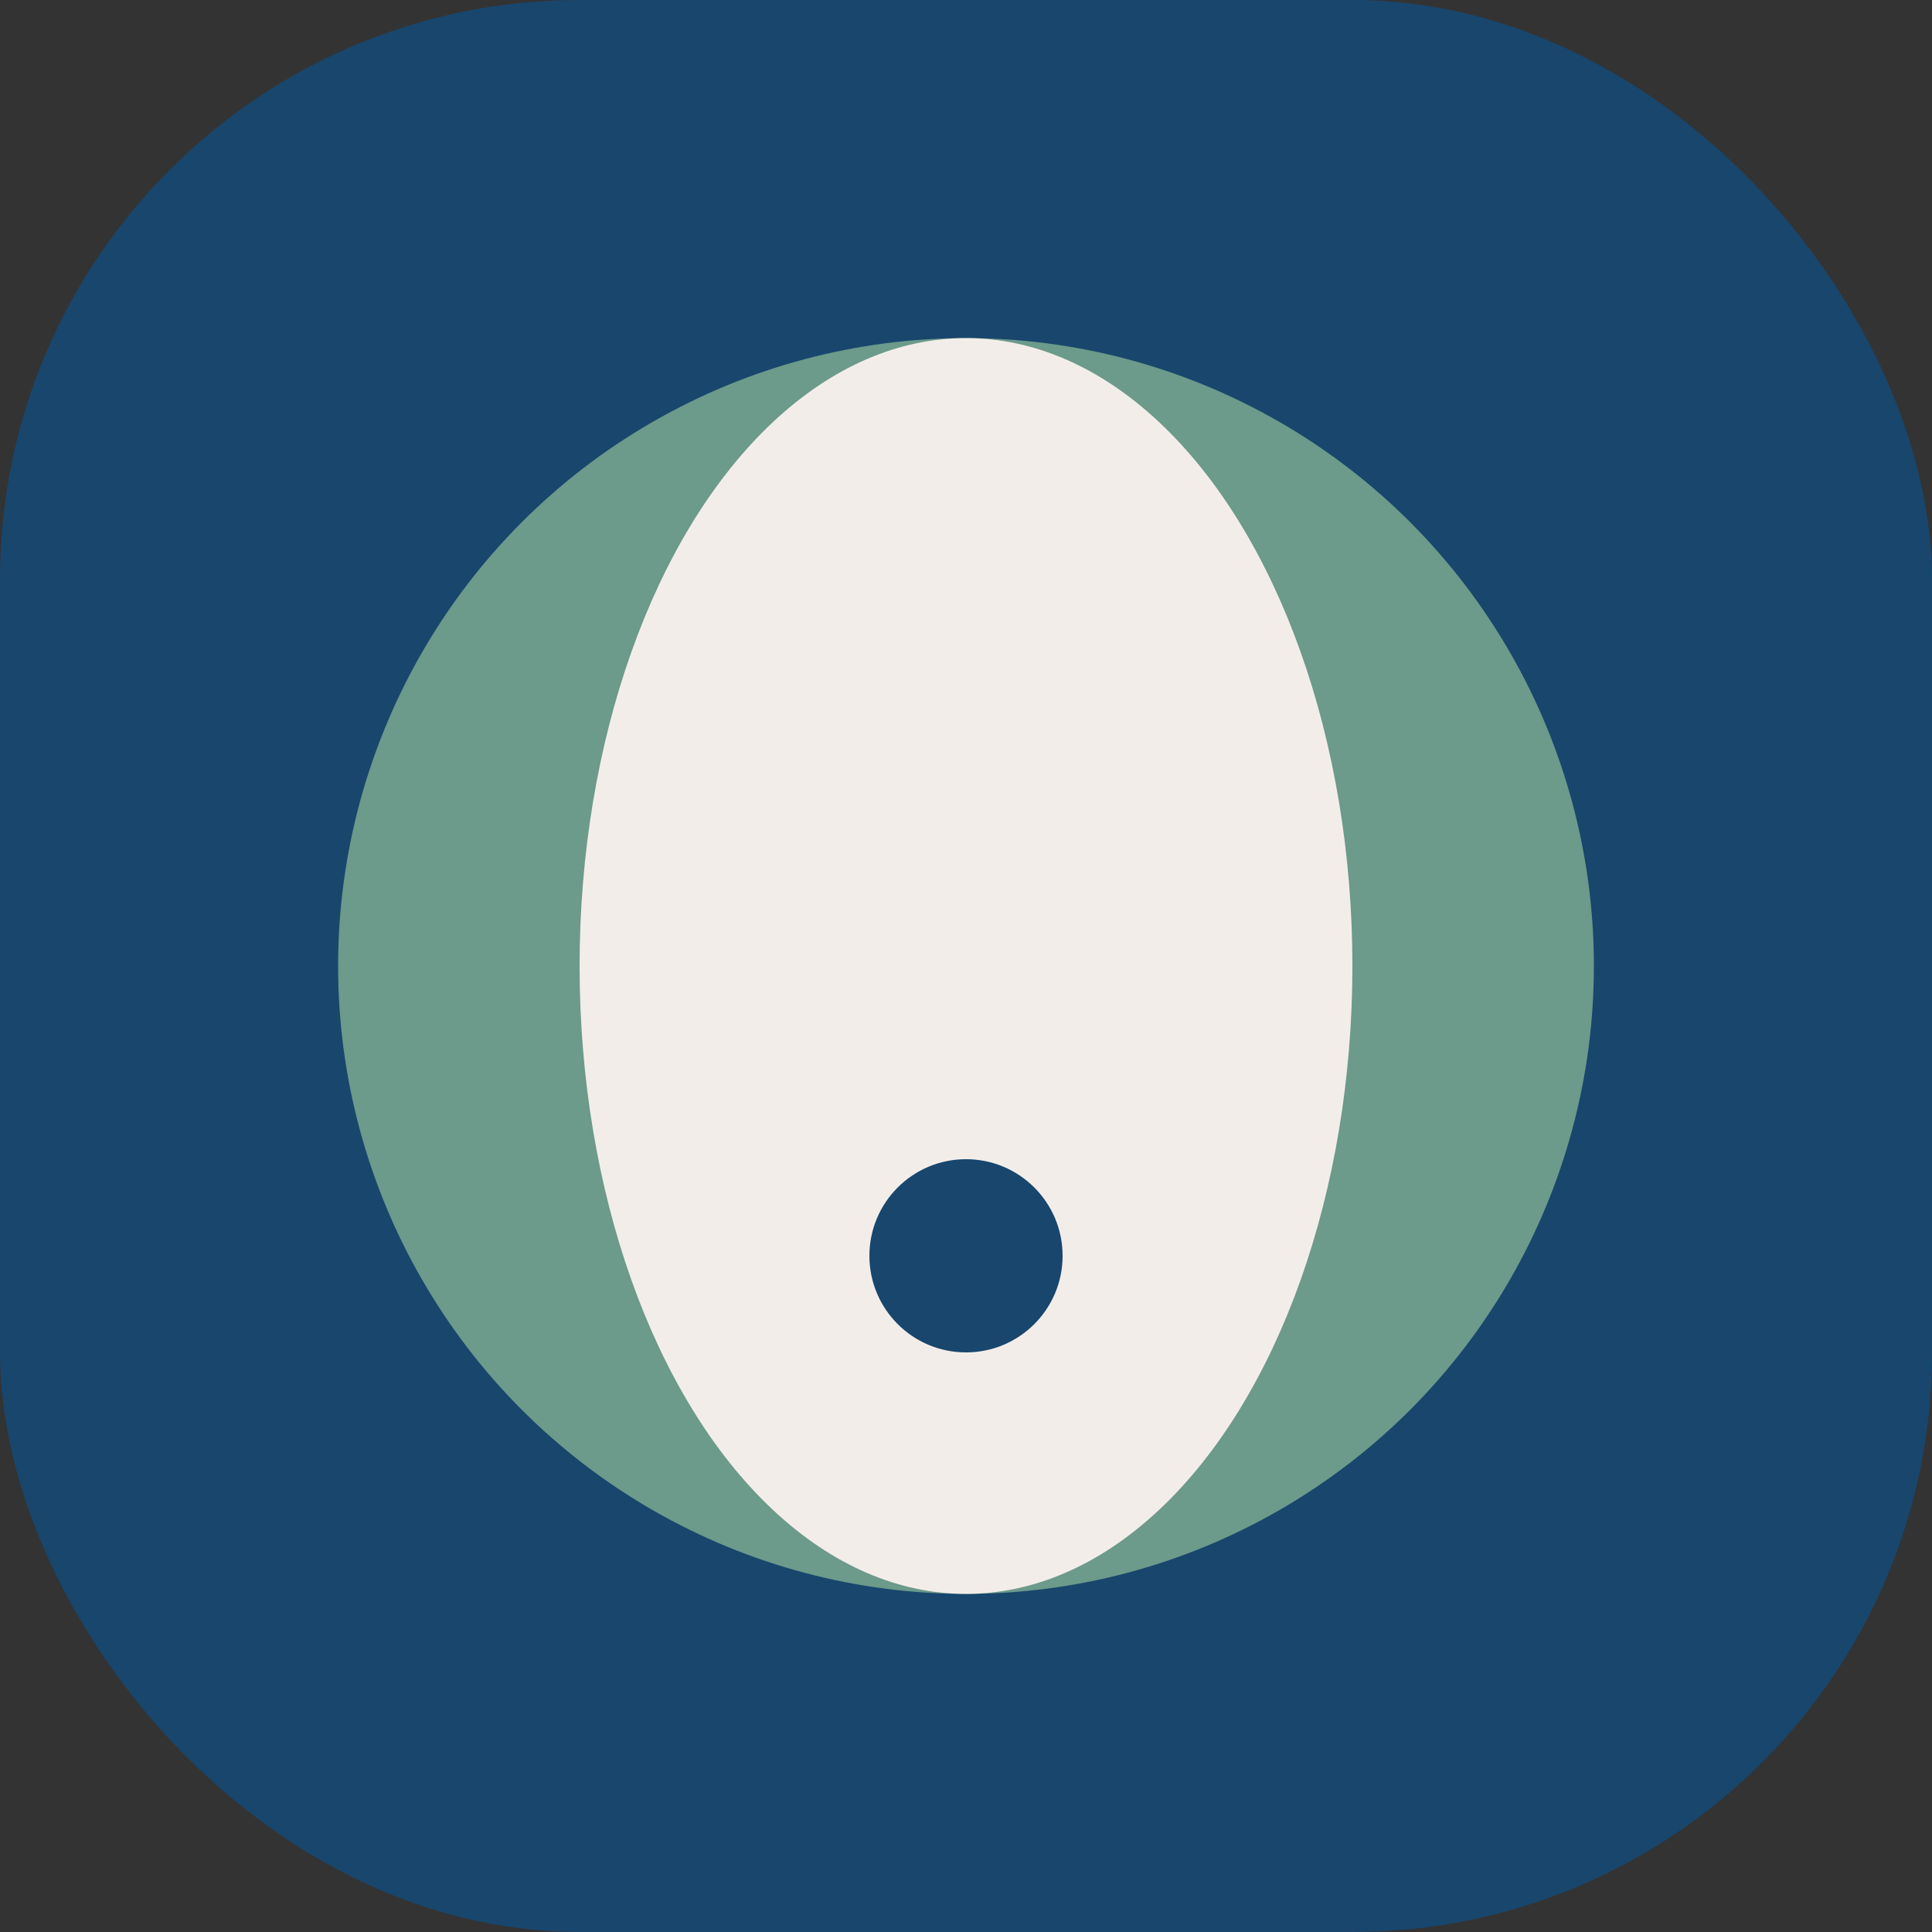
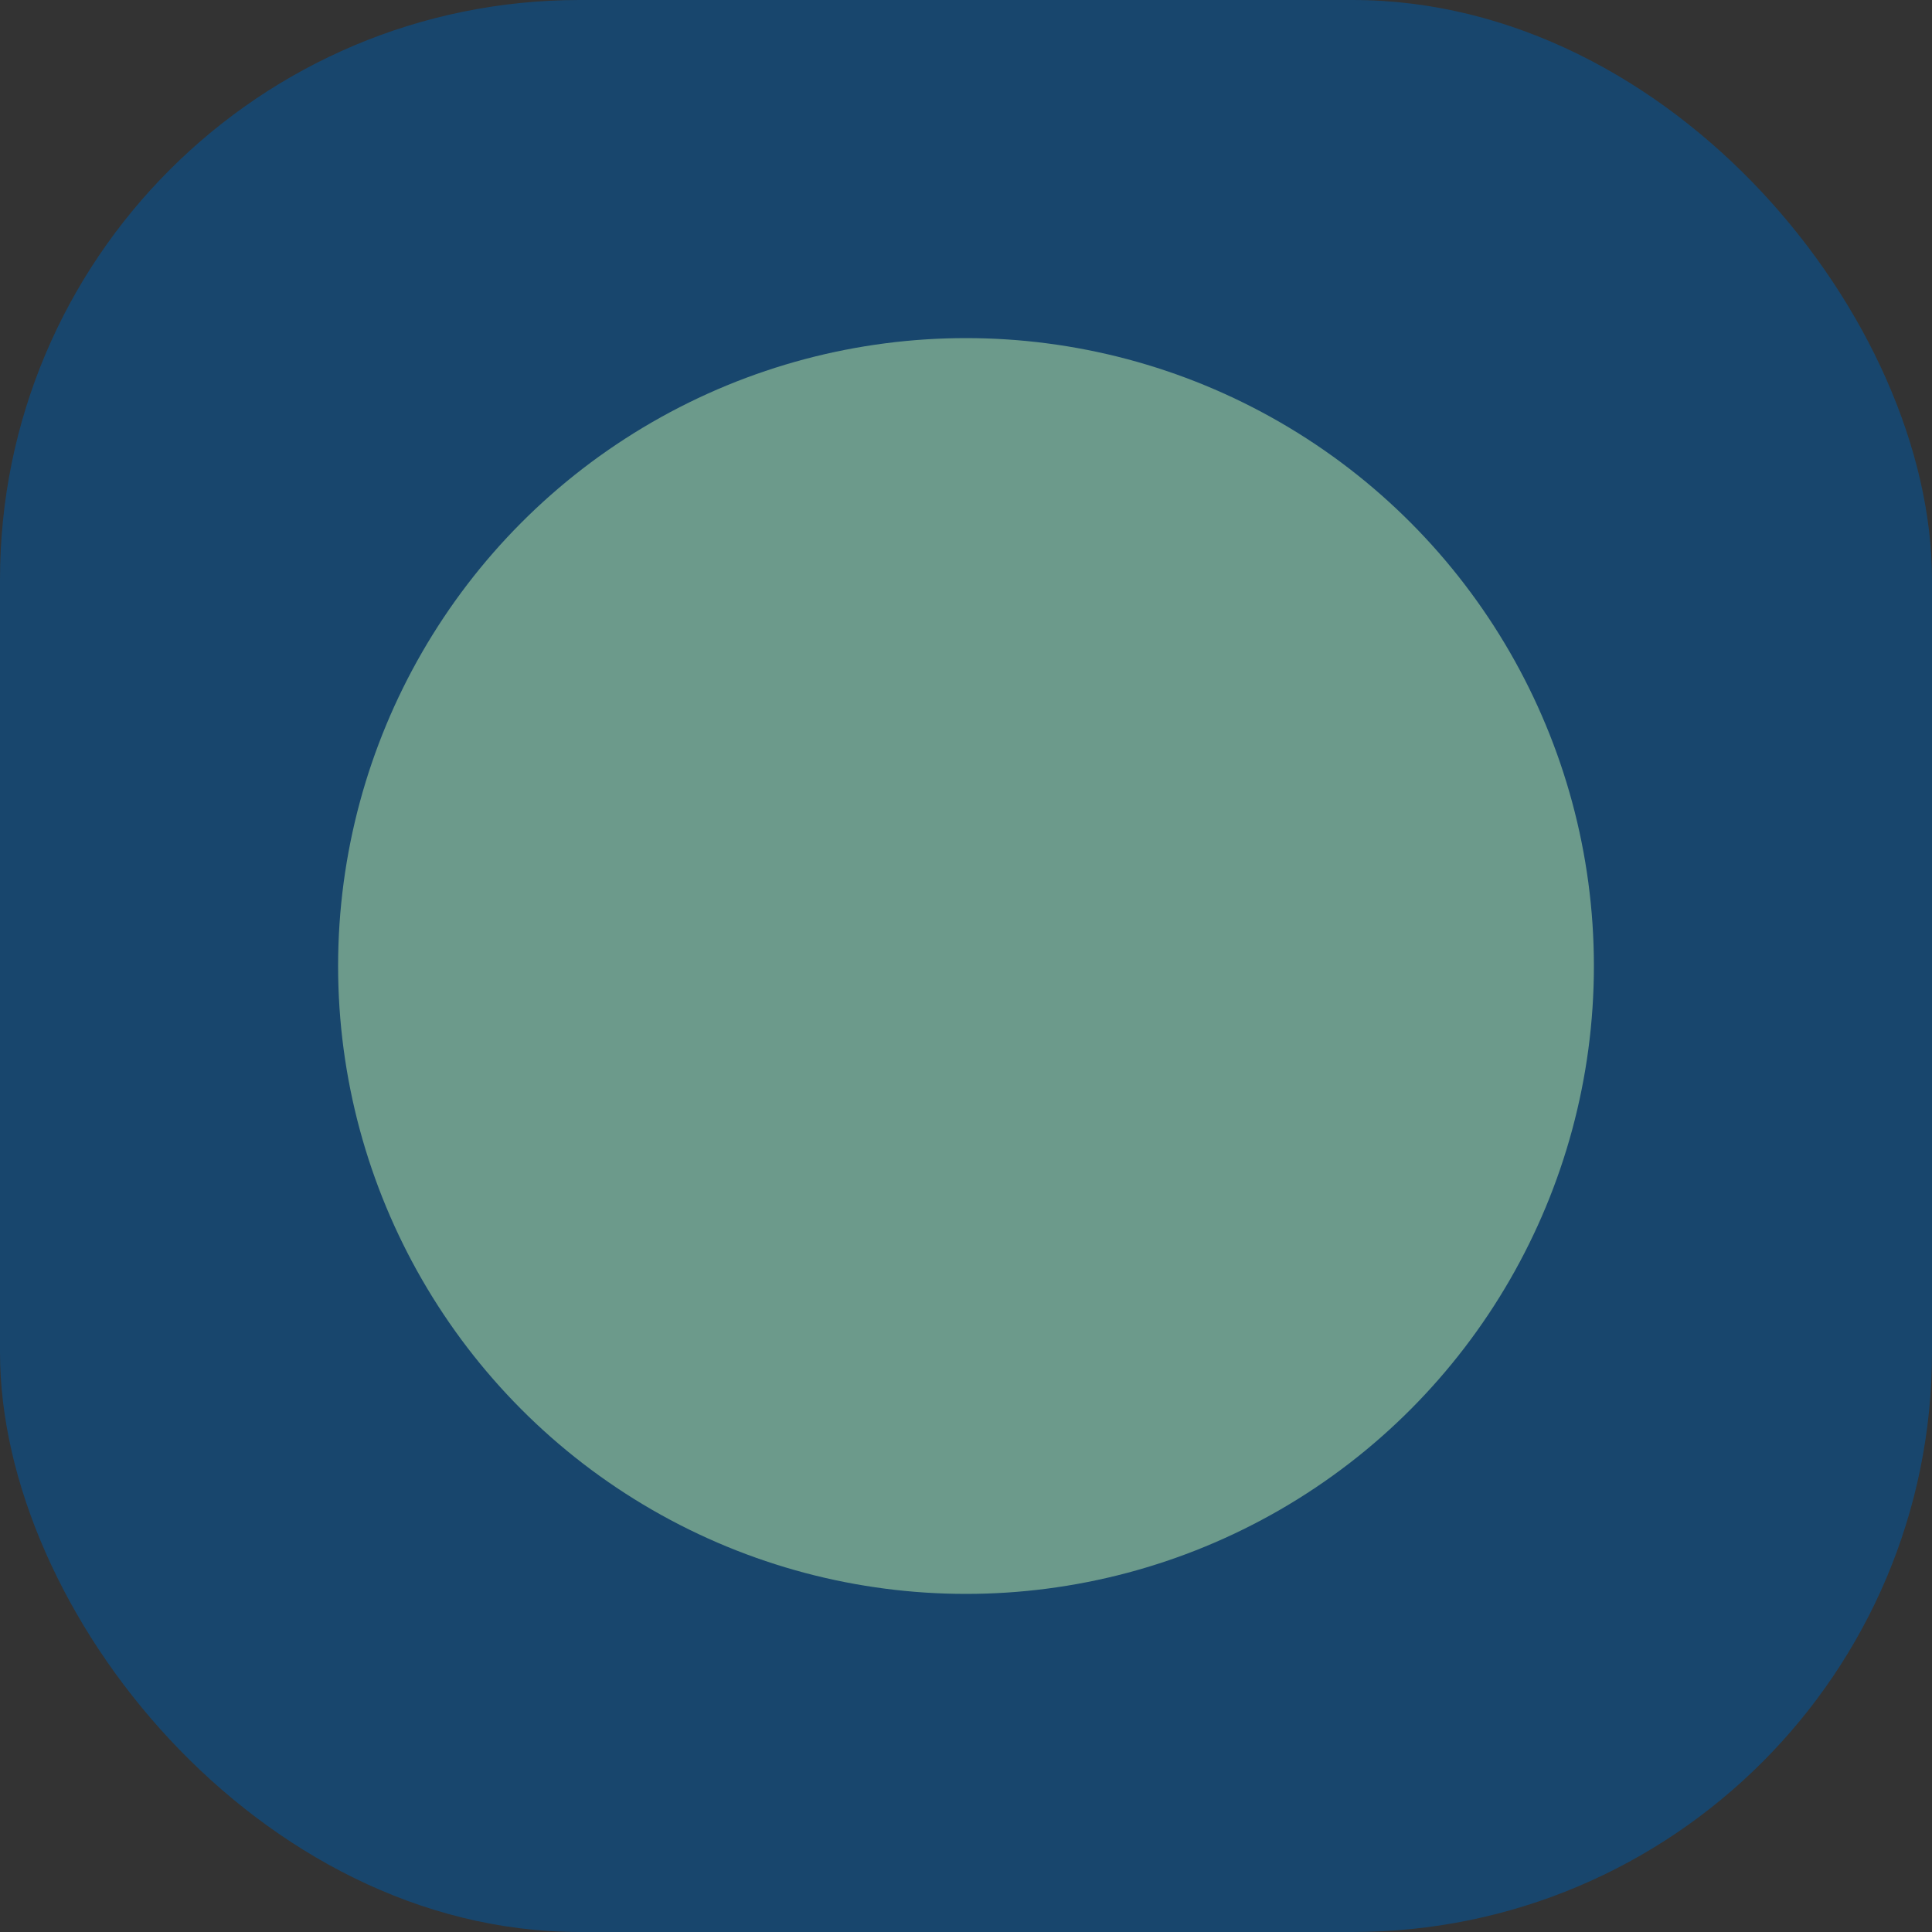
<svg xmlns="http://www.w3.org/2000/svg" width="40" height="40" viewBox="0 0 40 40">
  <rect x="0" y="0" width="40" height="40" fill="#333333" stroke="none" />
  <rect fill="#18466D" rx="12" width="40" height="40" />
  <ellipse cx="20" cy="20" rx="13" ry="13" fill="#6C9A8B" />
-   <ellipse cx="20" cy="20" rx="8" ry="13" fill="#F3EDEA" />
-   <circle cx="20" cy="26" r="2" fill="#18466D" />
</svg>